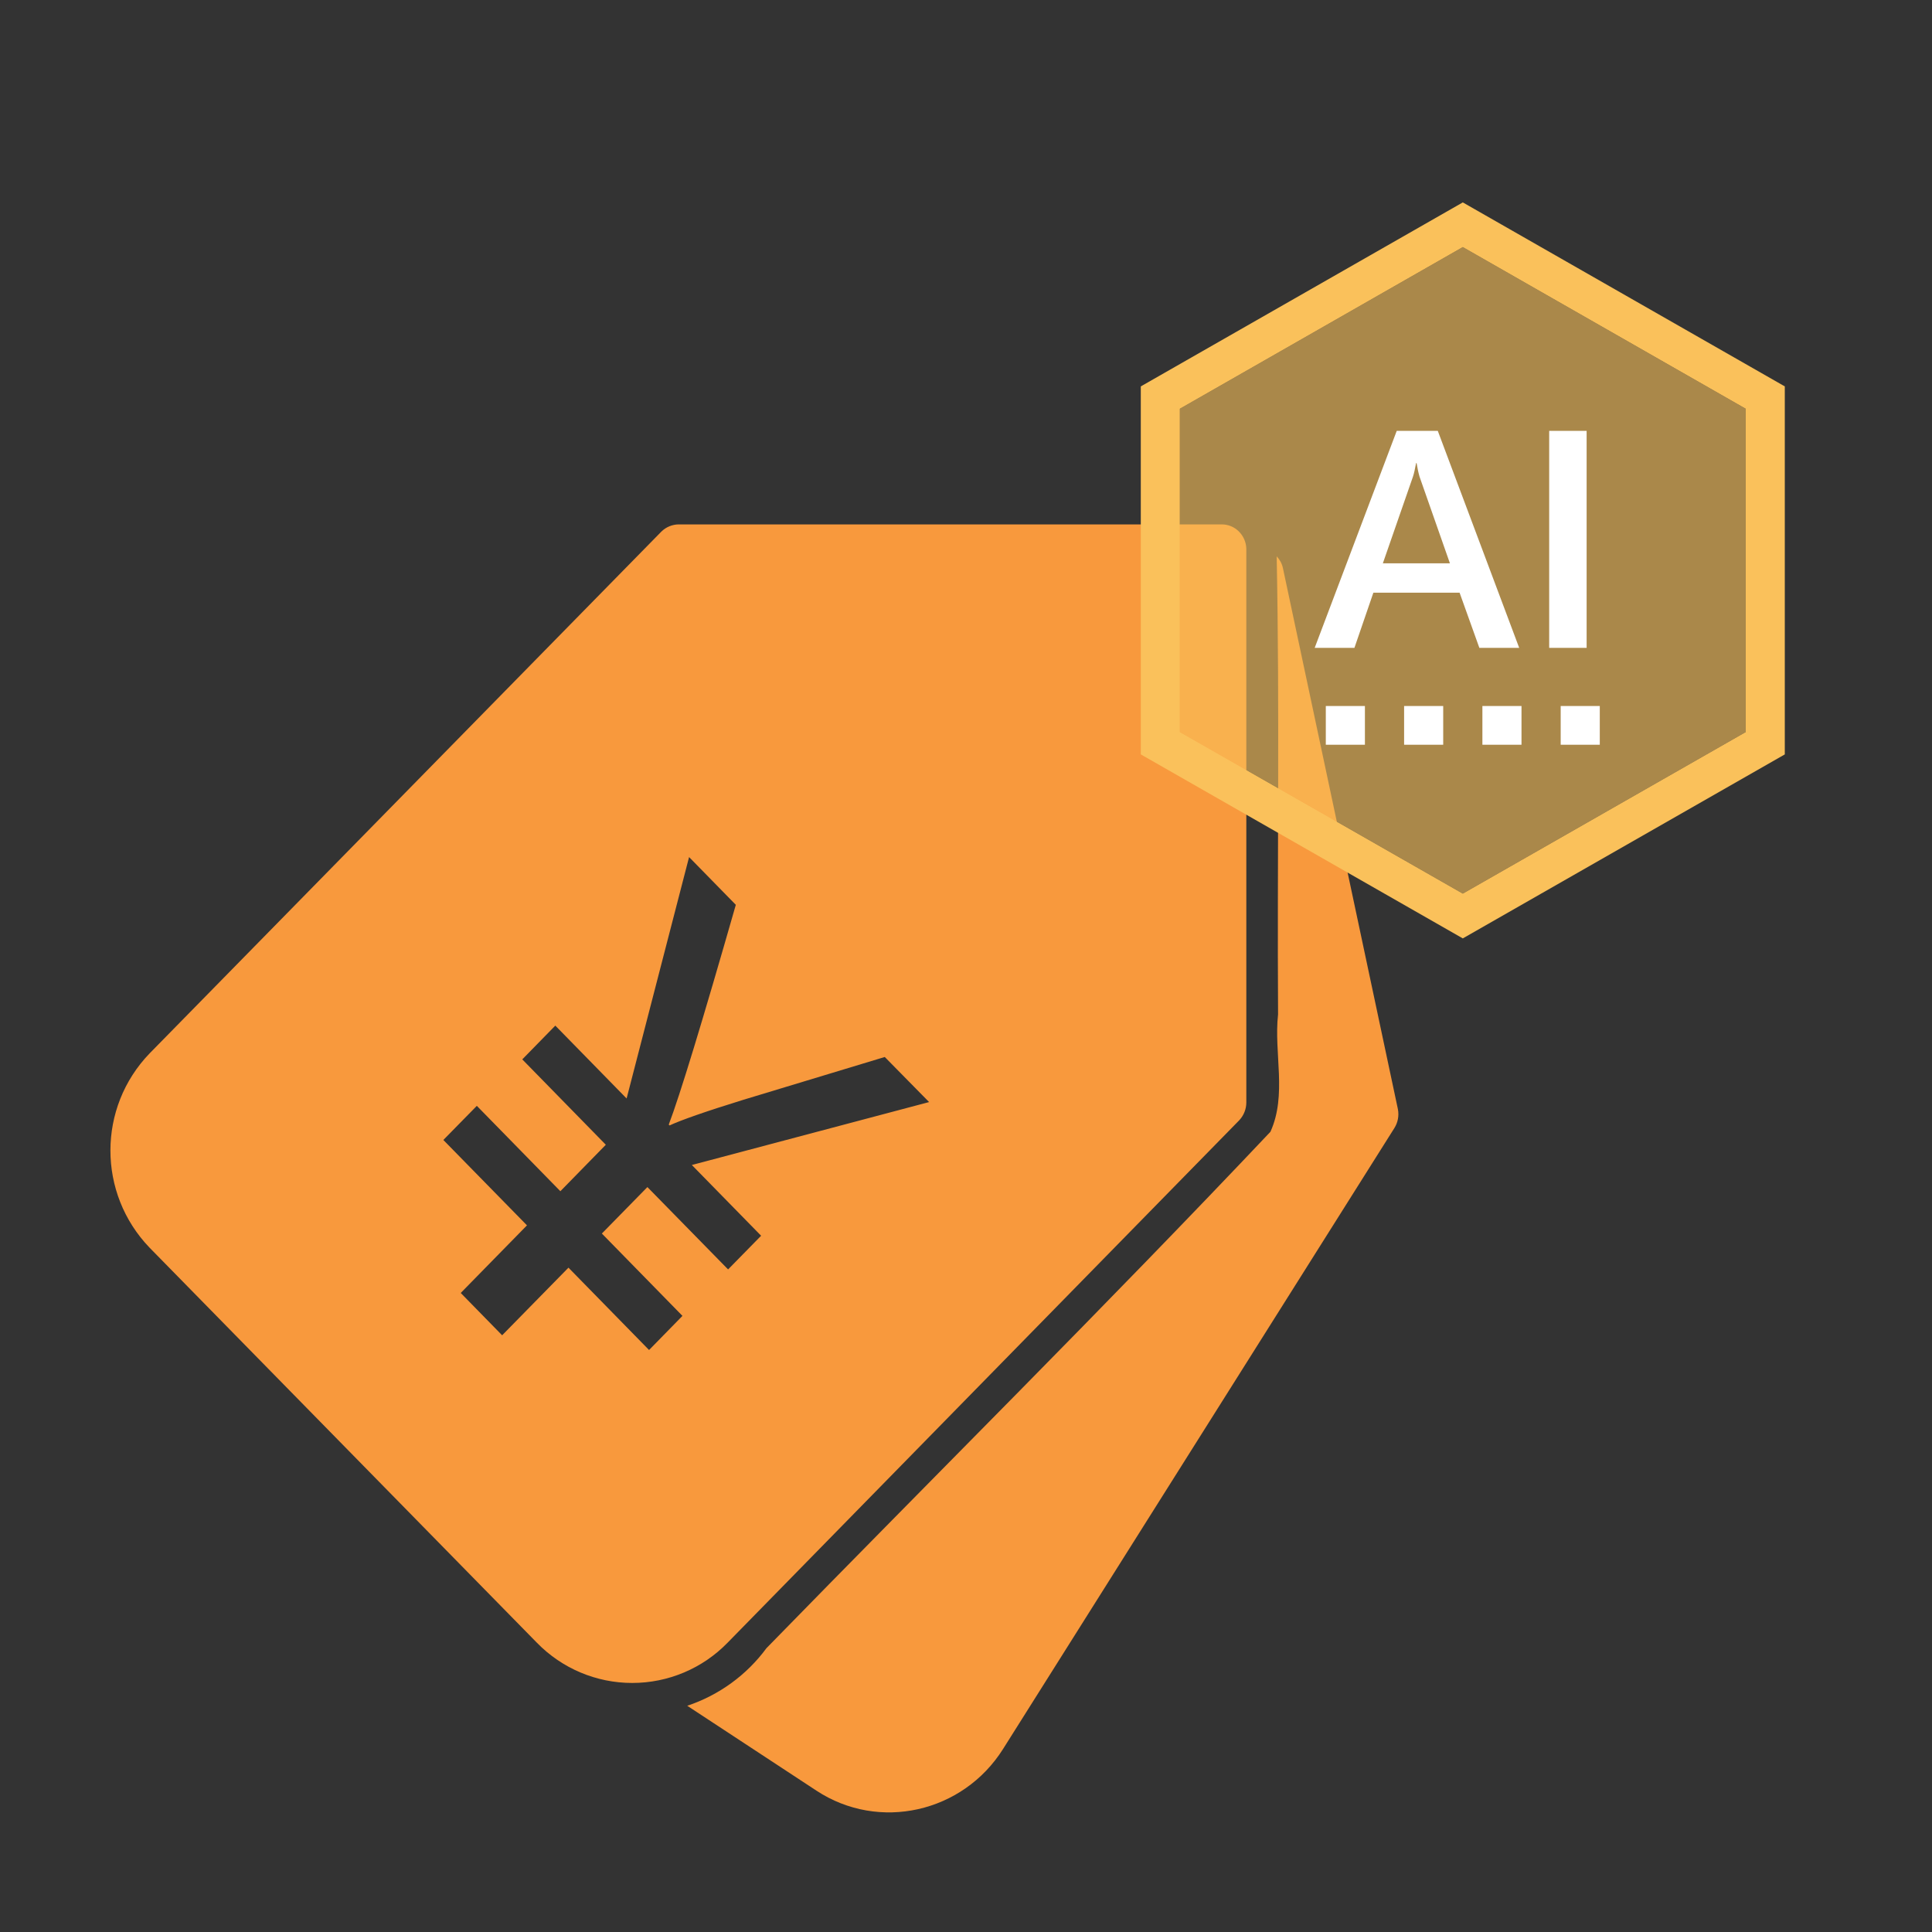
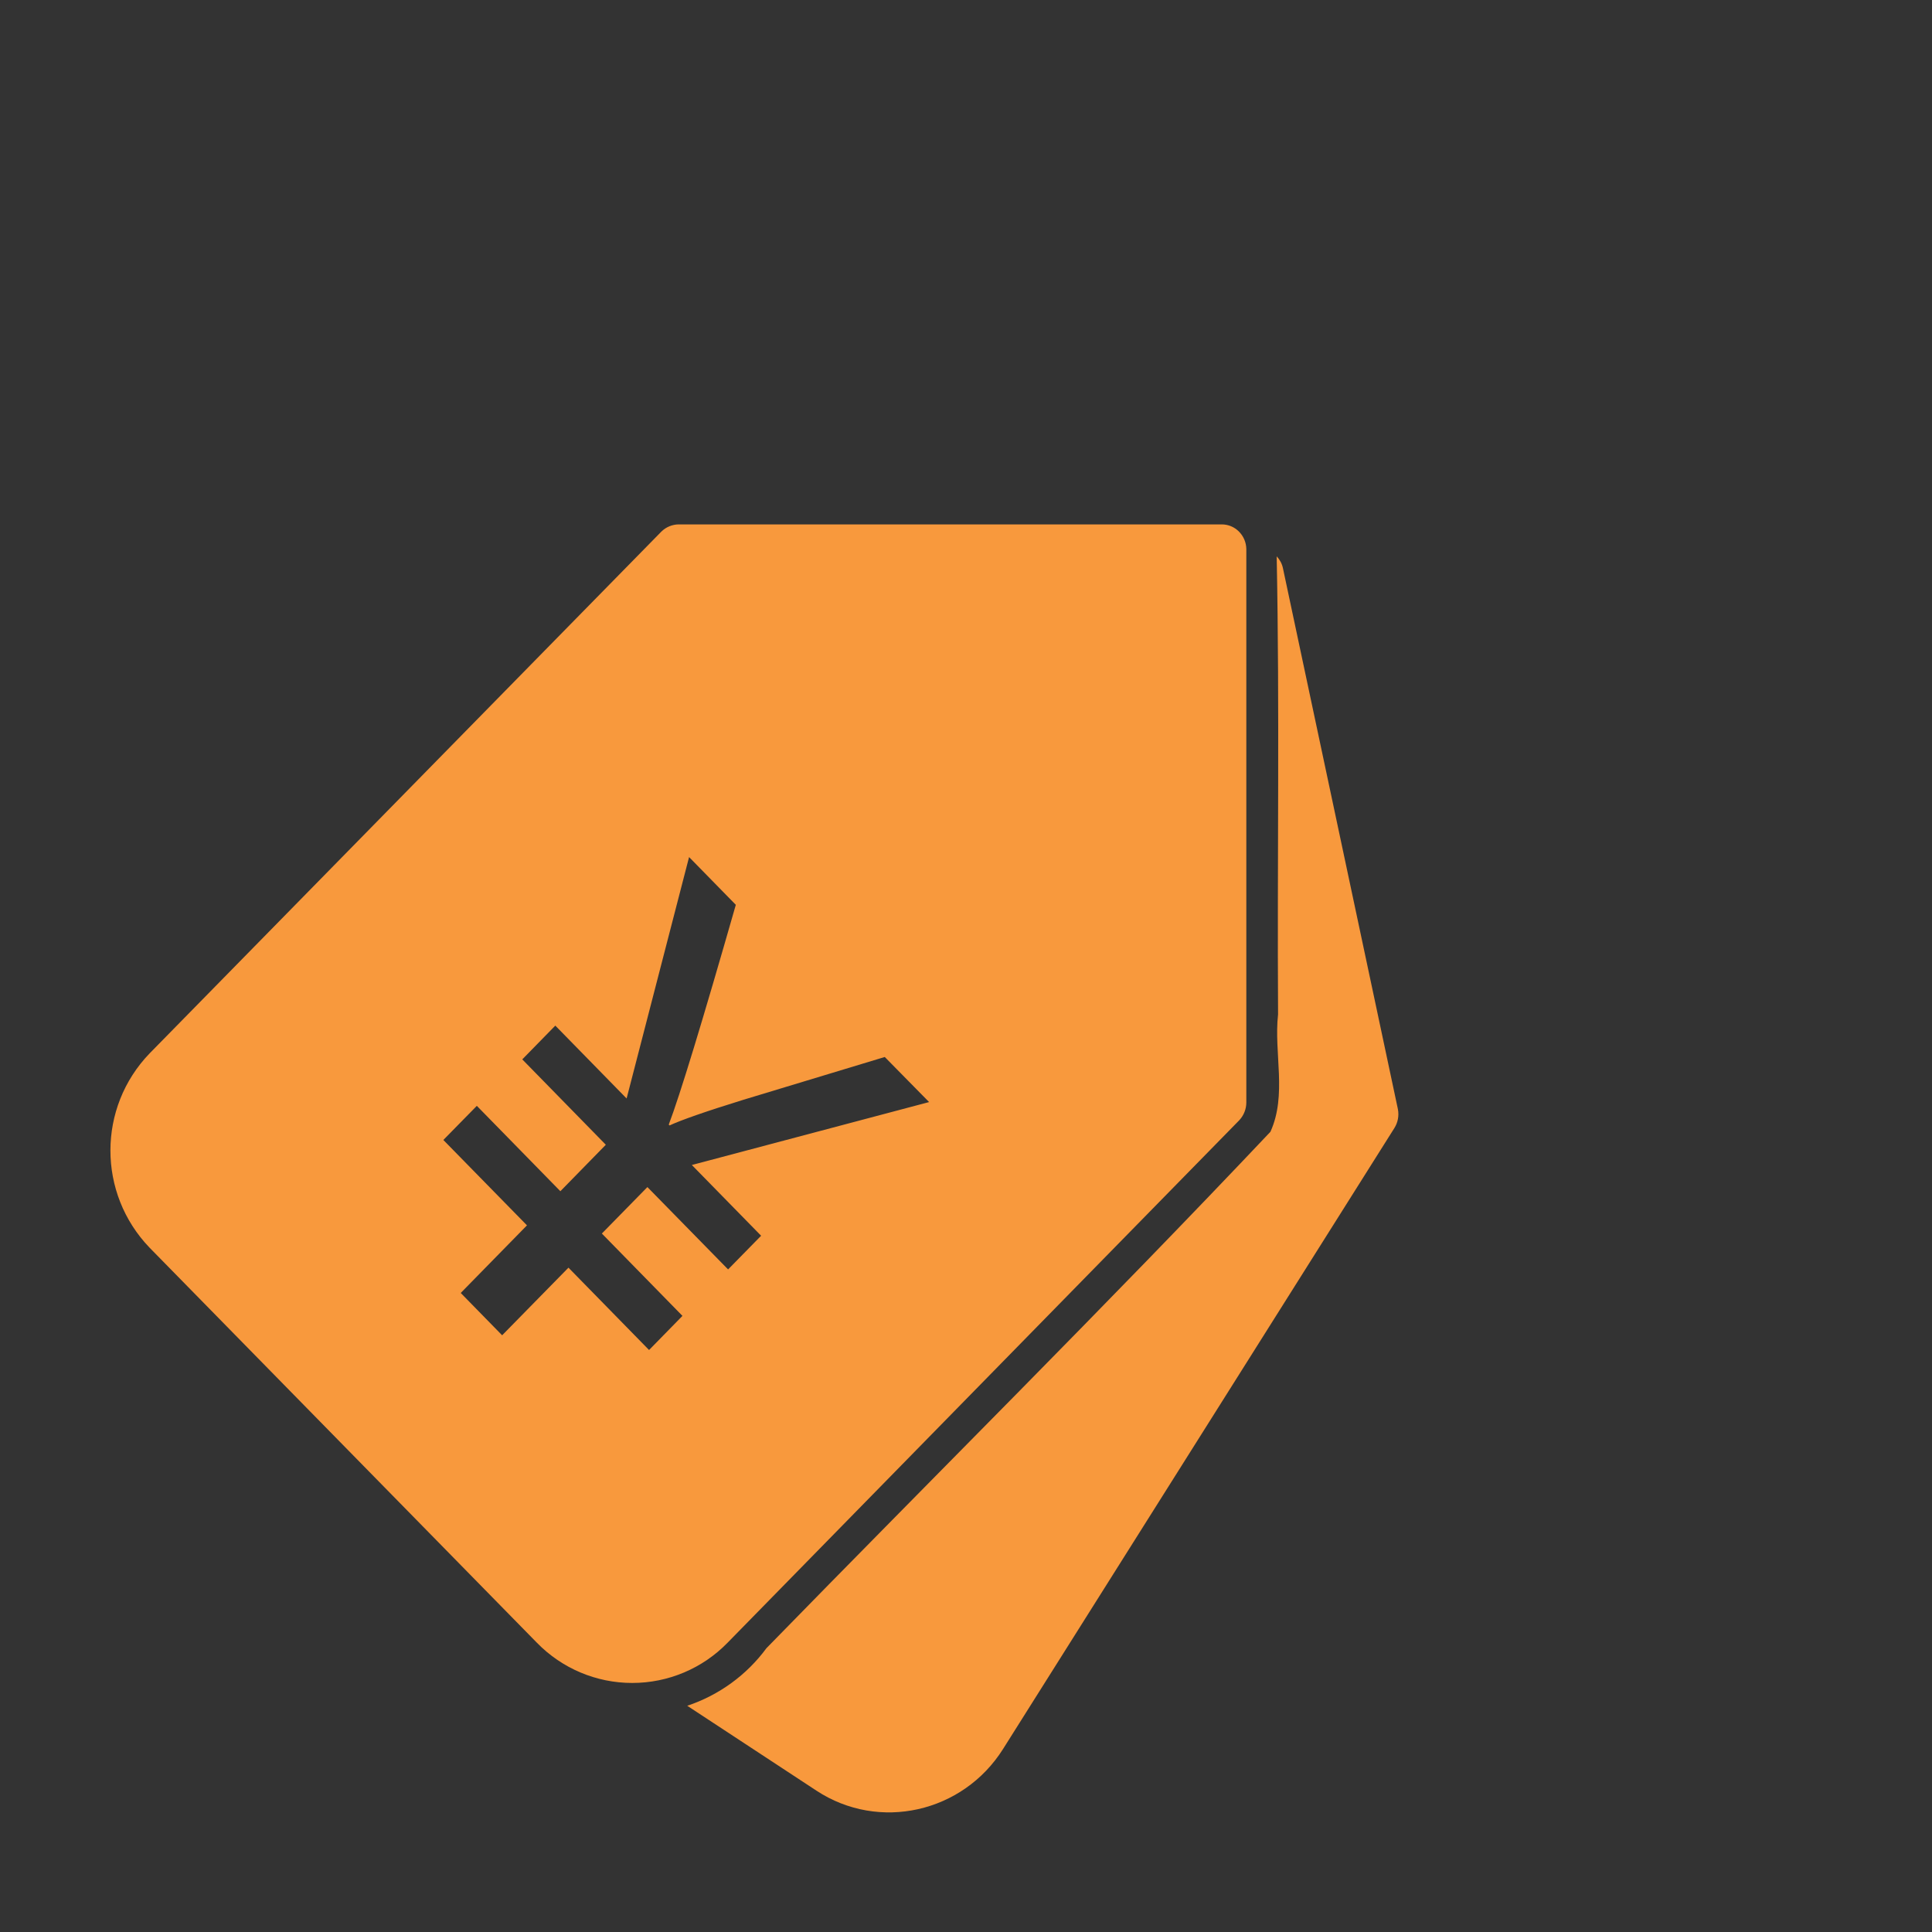
<svg xmlns="http://www.w3.org/2000/svg" width="21px" height="21px" viewBox="0 0 21 21" version="1.1">
  <rect x="0" y="0" width="21" height="21" fill="#333333" stroke="none" />
  <title>编组_17</title>
  <g id="页面-1" stroke="none" stroke-width="1" fill="none" fill-rule="evenodd">
    <g id="AI研究院官网-主页-交互备注说明" transform="translate(-173, -683)" fill-rule="nonzero">
      <g id="编组-4备份-2" transform="translate(137, 601)">
        <g id="编组-2备份" transform="translate(16, 68)">
          <g id="编组-11" transform="translate(16, 10)">
            <g id="编组-17" transform="translate(4.2, 4.2)">
              <g id="编组-24" transform="translate(1, 2)">
                <g id="编组" transform="translate(0, 3.5)" fill="#F8993D">
                  <path d="M12.269,6.478 C12.319,6.425 12.347,6.356 12.347,6.283 L12.347,0.268 C12.346,0.195 12.316,0.126 12.264,0.075 C12.215,0.027 12.149,-0 12.08,8.17060823e-07 L6.178,8.17060823e-07 C6.108,8.17060823e-07 6.038,0.029 5.988,0.079 L0.427,5.749 C-0.142,6.338 -0.142,7.273 0.427,7.863 L4.636,12.156 C4.909,12.436 5.282,12.593 5.672,12.593 C6.062,12.593 6.436,12.436 6.708,12.156 L12.269,6.478 L12.269,6.478 Z M5.855,8.974 L4.979,8.079 L4.258,8.814 L3.808,8.354 L4.528,7.619 L3.619,6.691 L3.983,6.32 L4.891,7.248 L5.385,6.743 L4.477,5.815 L4.836,5.448 L5.611,6.24 L6.29,3.616 L6.798,4.135 C6.433,5.41 6.19,6.206 6.069,6.524 L6.078,6.533 C6.2,6.476 6.467,6.382 6.881,6.254 L8.417,5.789 L8.899,6.279 L6.32,6.963 L7.073,7.732 L6.714,8.098 L5.837,7.203 L5.342,7.708 L6.218,8.603 L5.855,8.974 L5.855,8.974 Z M13.995,6.358 L12.745,0.476 C12.735,0.428 12.711,0.383 12.677,0.347 C12.71,2.006 12.682,3.666 12.692,5.326 C12.645,5.748 12.791,6.201 12.609,6.602 C10.814,8.501 8.956,10.344 7.131,12.215 C6.916,12.507 6.615,12.726 6.27,12.841 L7.675,13.764 C8.354,14.21 9.265,14.004 9.702,13.312 L13.956,6.562 C13.994,6.502 14.008,6.429 13.995,6.359 L13.995,6.358 Z" id="形状" />
                </g>
                <g id="编组" transform="translate(11.2, 0)">
-                   <path d="M3.5,0 L7,2 L7,6 L3.5,8 L0,6 L0,2 L3.5,0 Z M3.5,0.486 L0.425,2.243 L0.425,5.757 L3.5,7.513 L6.575,5.757 L6.575,2.243 L3.5,0.486 Z" id="形状" fill="#FAC15B" />
-                   <polygon id="路径" fill-opacity="0.6" fill="#FAC15B" points="3.5 0.486 0.425 2.243 0.425 5.757 3.5 7.513 6.575 5.757 6.575 2.243" />
-                   <path d="M2.011,5.474 L2.436,5.474 L2.436,5.895 L2.011,5.895 L2.011,5.474 Z M2.862,5.474 L3.287,5.474 L3.287,5.895 L2.862,5.895 L2.862,5.474 Z M3.713,5.474 L4.138,5.474 L4.138,5.895 L3.713,5.895 L3.713,5.474 Z M4.564,5.474 L4.989,5.474 L4.989,5.895 L4.564,5.895 L4.564,5.474 Z" id="形状" fill="#FFFFFF" />
-                   <path d="M4.113,4.842 L3.68,4.842 L3.465,4.242 L2.528,4.242 L2.322,4.842 L1.89,4.842 L2.782,2.483 L3.228,2.483 L4.113,4.842 Z M3.36,3.923 L3.03,2.982 C3.016,2.933 3.006,2.884 2.998,2.834 L2.992,2.834 C2.981,2.896 2.97,2.946 2.958,2.982 L2.631,3.923 L3.361,3.923 L3.36,3.923 Z M4.846,4.842 L4.439,4.842 L4.439,2.483 L4.846,2.483 L4.846,4.842 Z" id="形状" fill="#FFFFFF" />
-                 </g>
+                   </g>
              </g>
            </g>
          </g>
        </g>
      </g>
    </g>
  </g>
</svg>